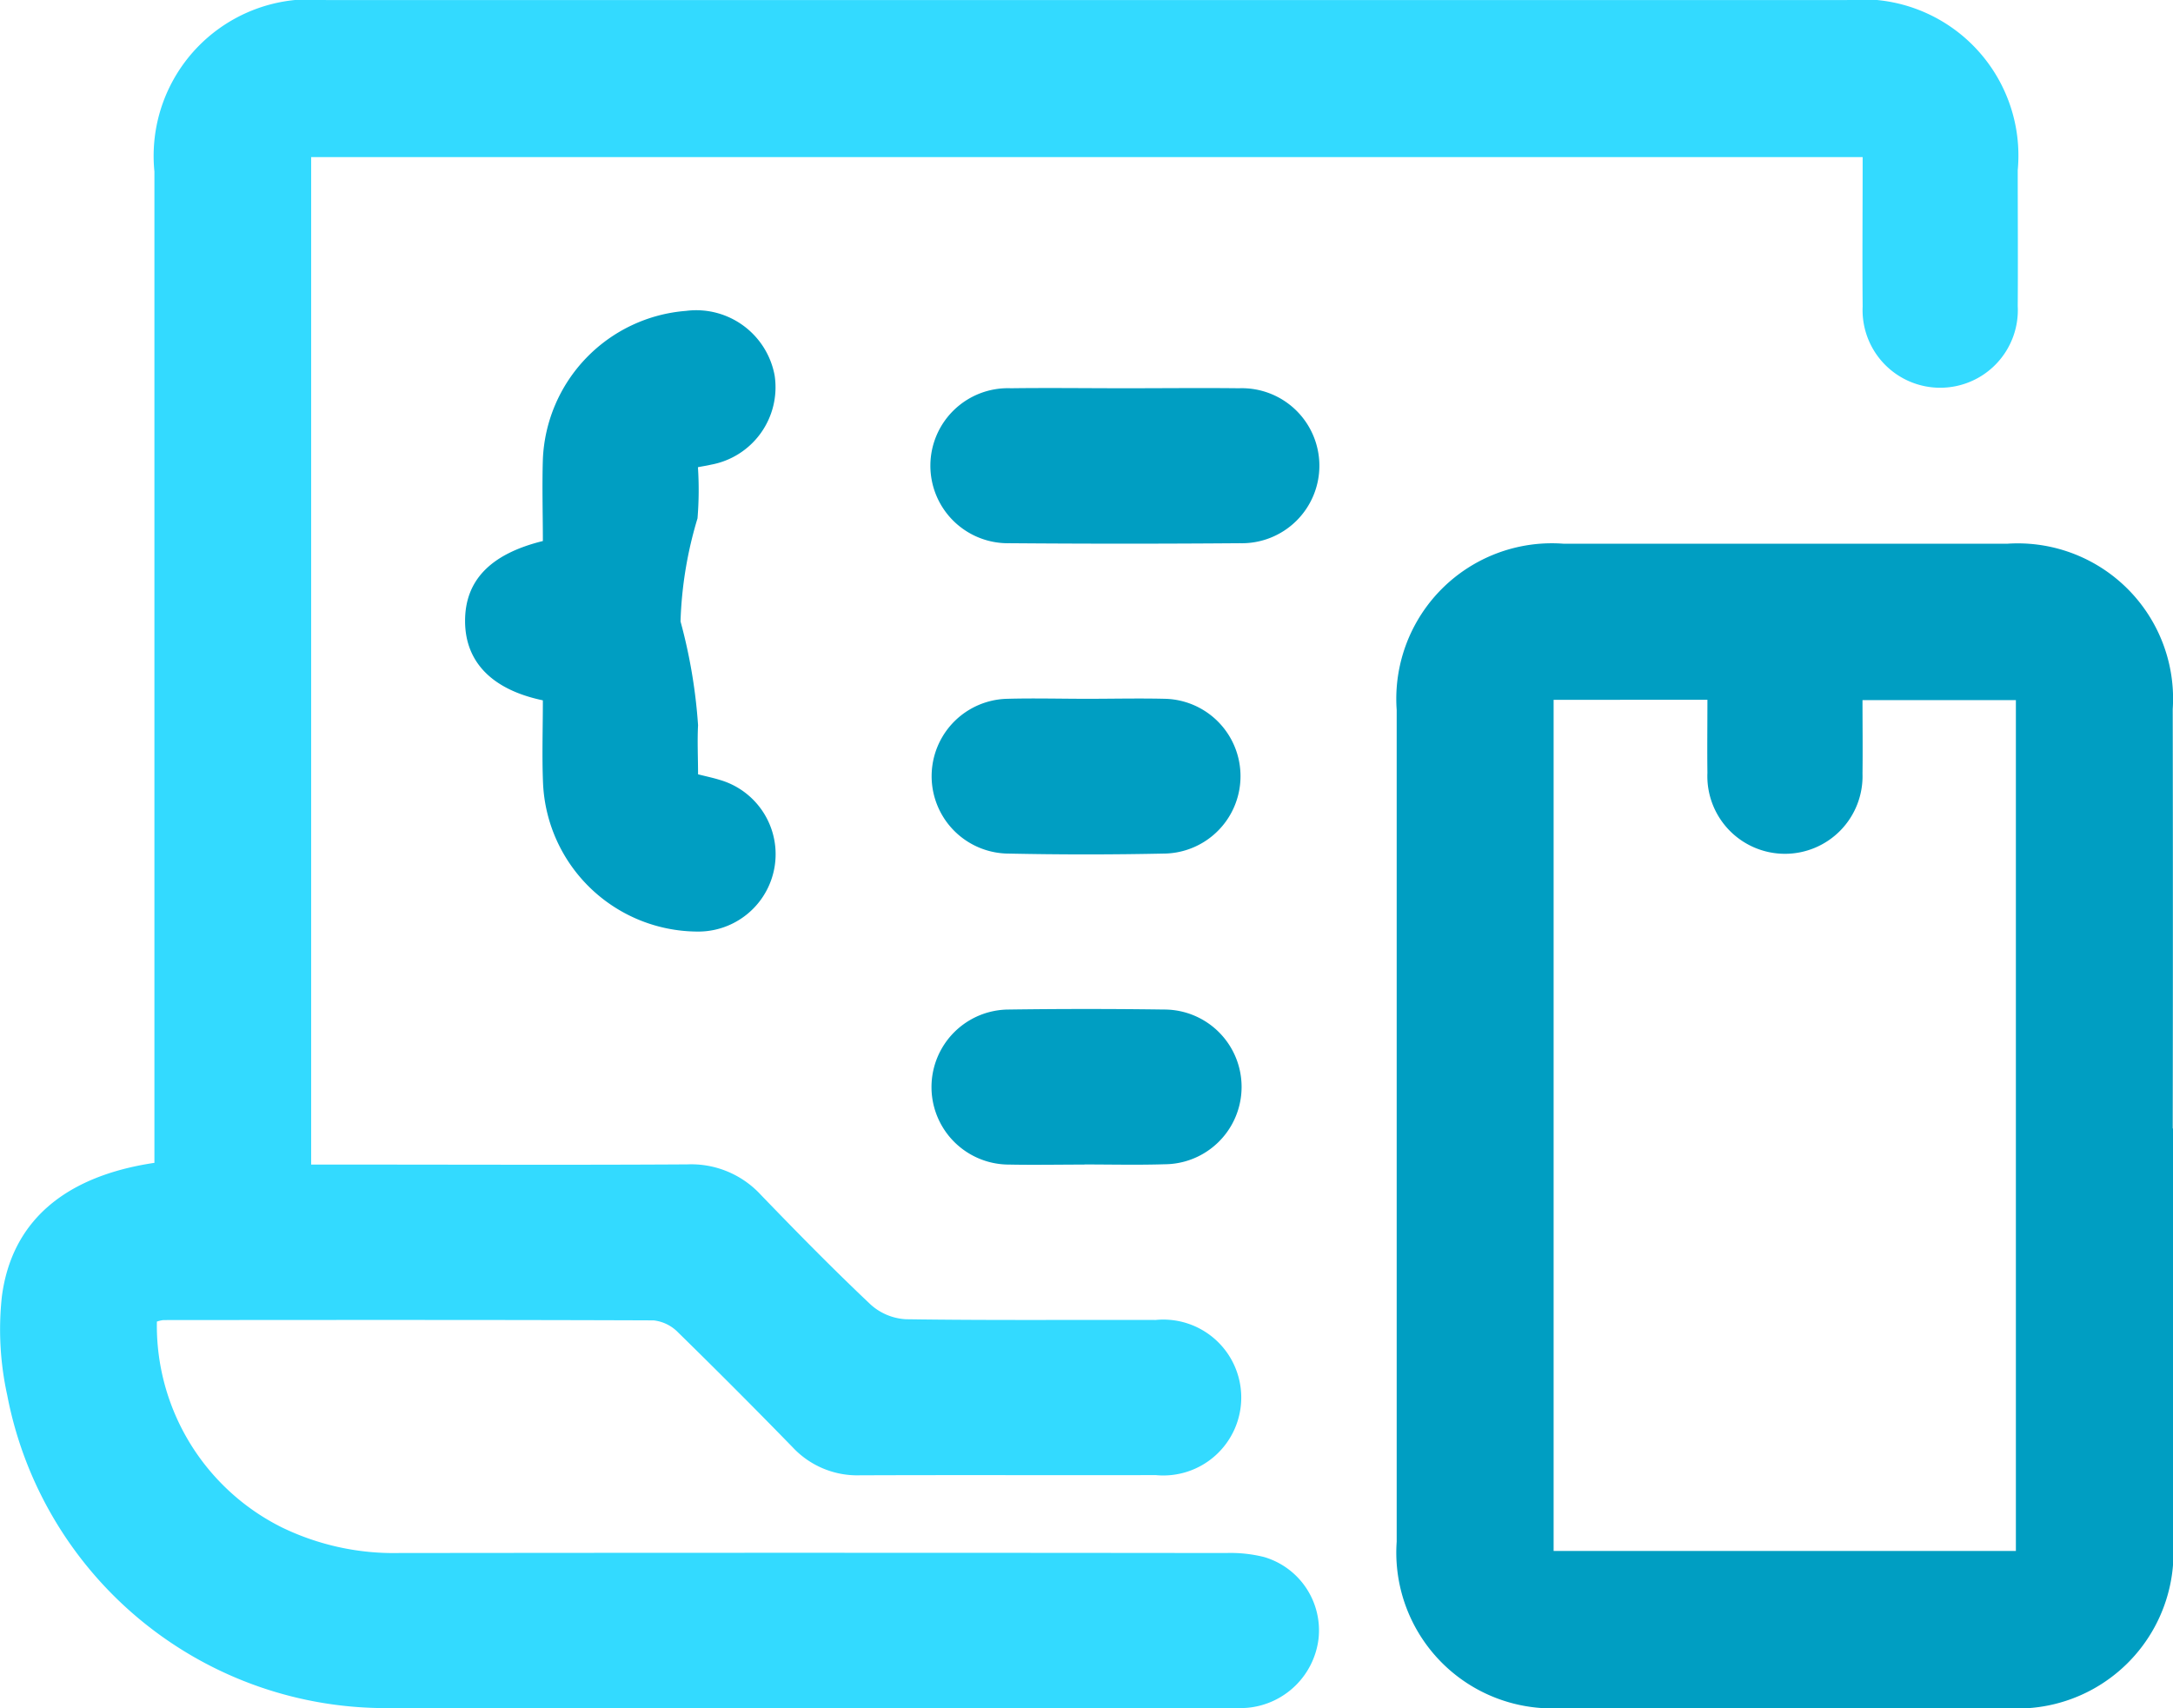
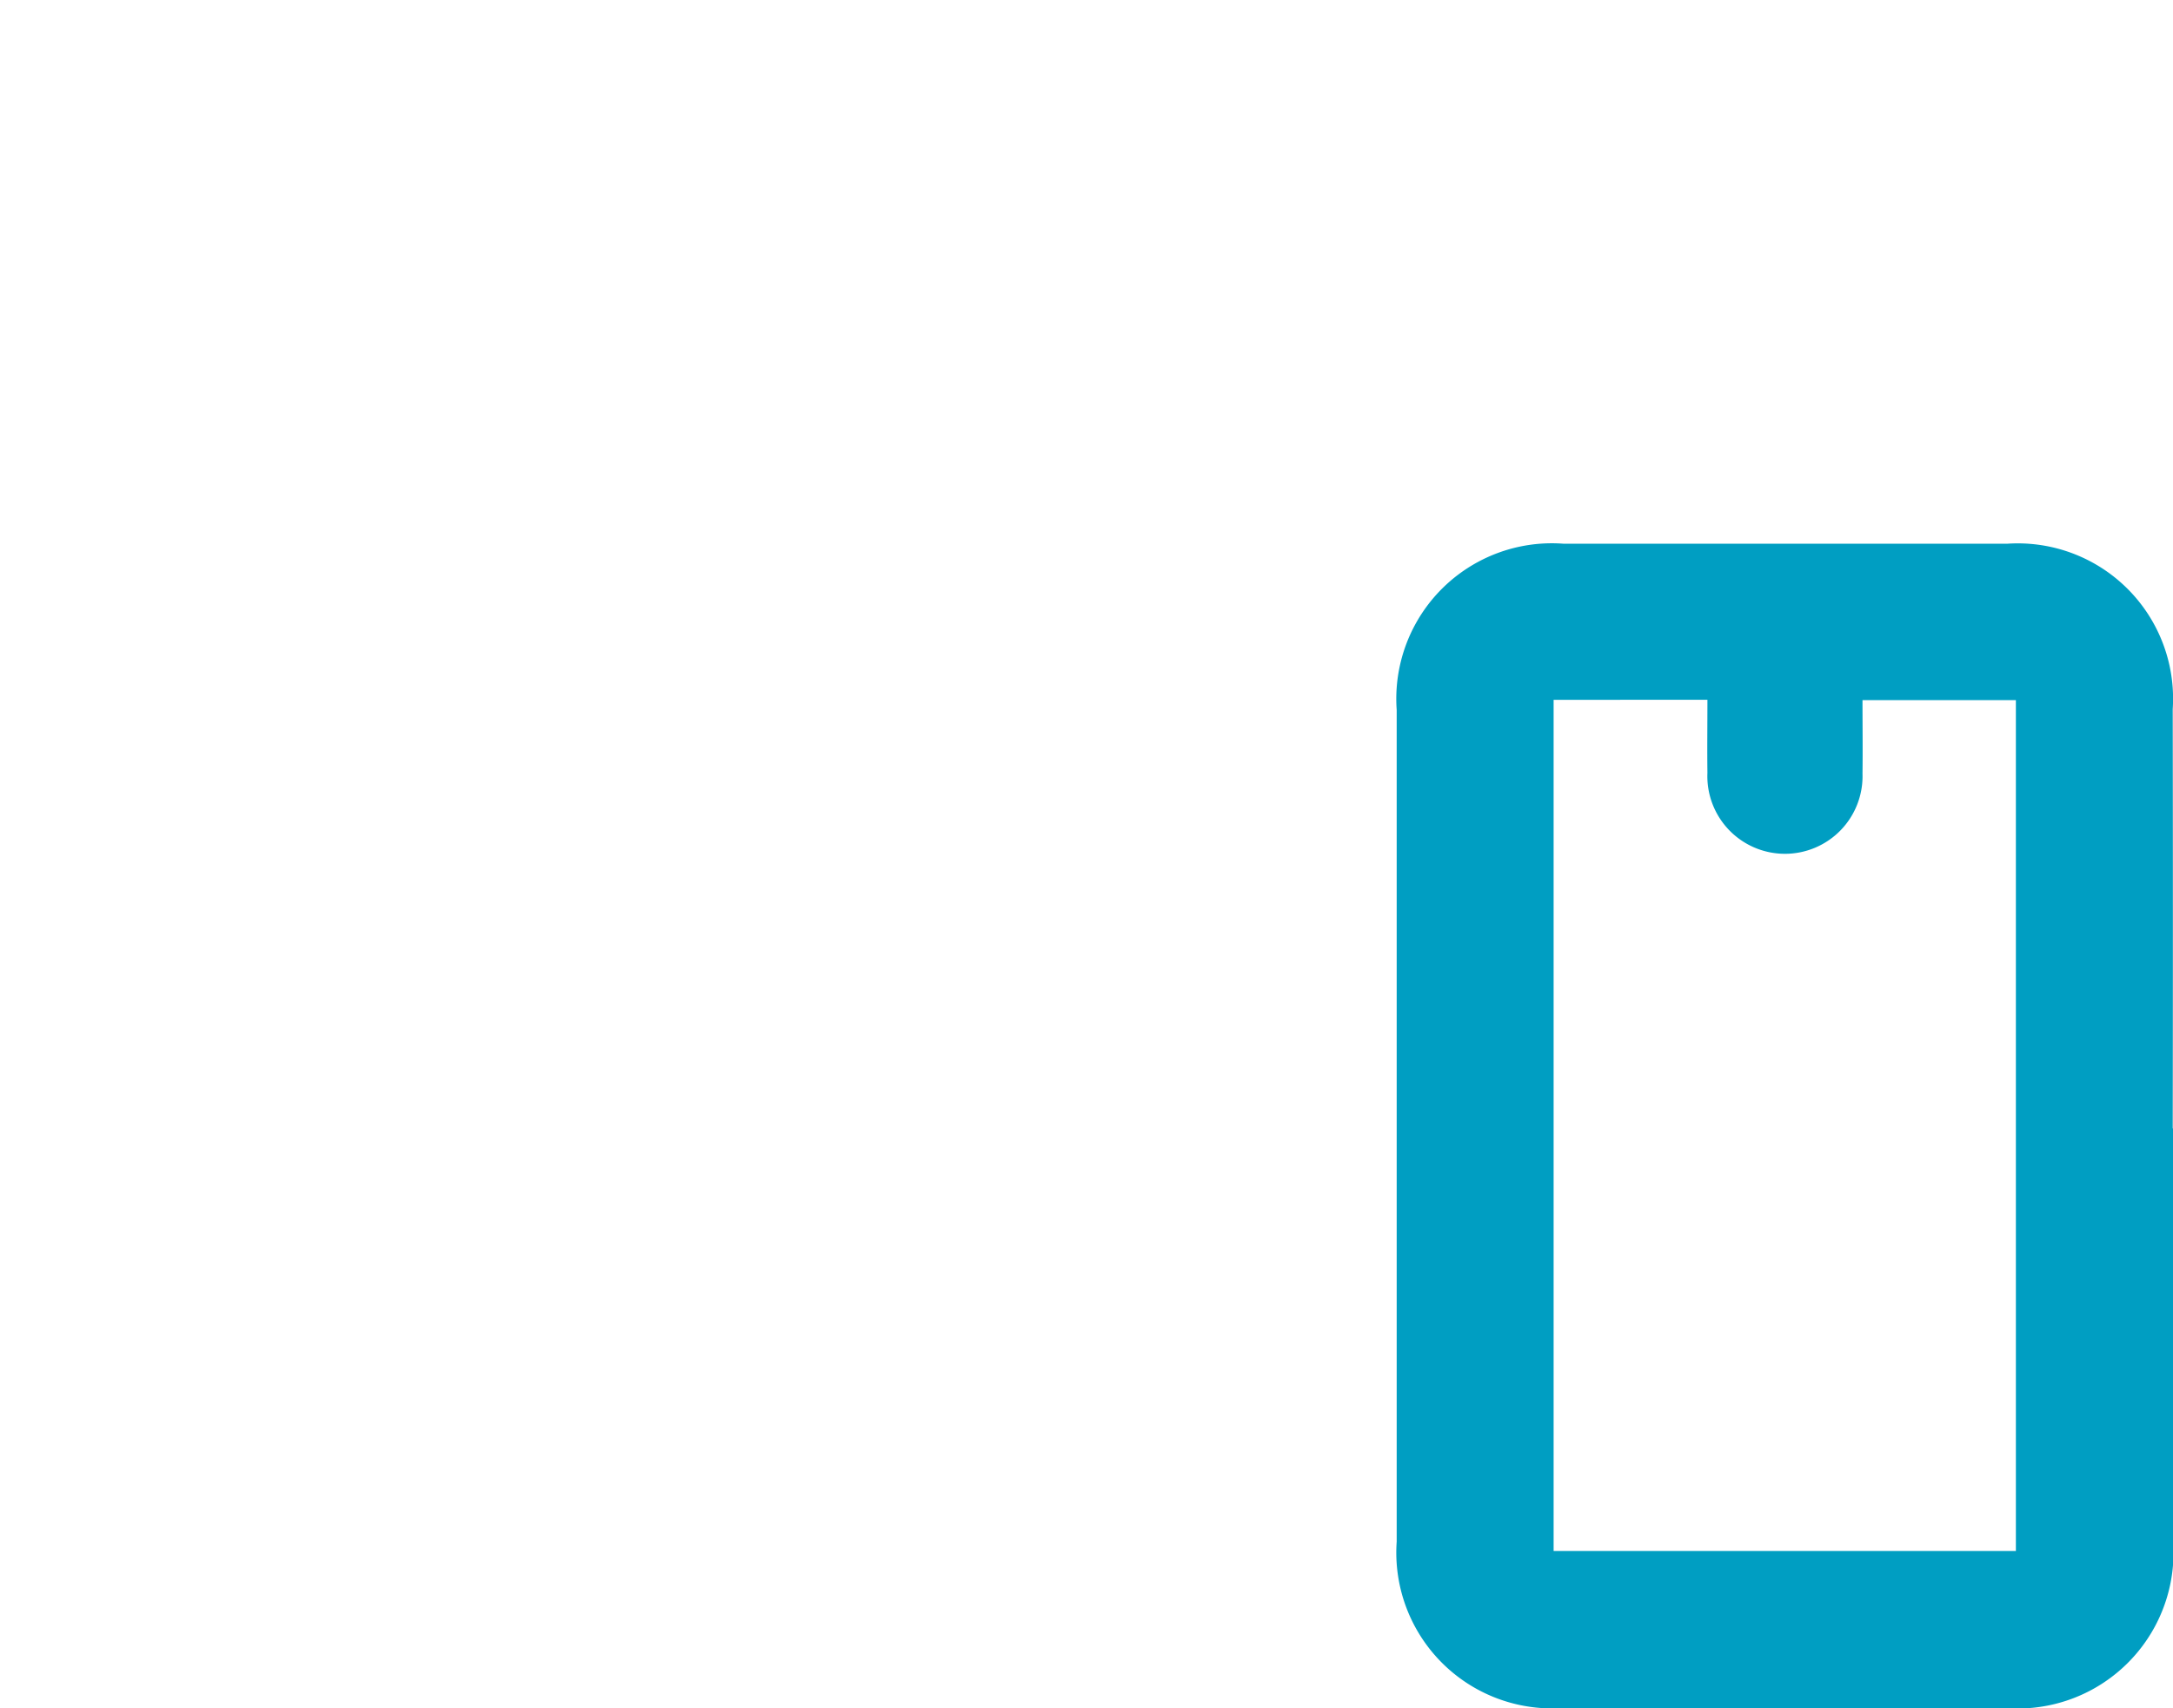
<svg xmlns="http://www.w3.org/2000/svg" width="56.512" height="44.423" viewBox="0 0 56.512 44.423">
  <defs>
    <clipPath id="clip-path">
      <rect id="Rectangle_5500" data-name="Rectangle 5500" width="56.512" height="44.423" fill="#fff" />
    </clipPath>
  </defs>
  <g id="Group_81" data-name="Group 81" clip-path="url(#clip-path)">
-     <path id="Path_105" data-name="Path 105" d="M4.017,30.24V4.461A4.074,4.074,0,0,1,8.478,0H48.038a4.063,4.063,0,0,1,4.437,4.424c0,1.179.008,2.355,0,3.534a2.019,2.019,0,1,1-4.033.011c-.011-1.281,0-2.56,0-3.884H8.093v26.2h.952c2.943,0,5.888.013,8.831-.005a2.461,2.461,0,0,1,1.91.79c.933.968,1.877,1.929,2.856,2.854a1.49,1.49,0,0,0,.914.383c2.163.032,4.332.013,6.5.019a2.027,2.027,0,1,1,.005,4.035c-2.568.005-5.133-.005-7.7.005a2.3,2.3,0,0,1-1.745-.728q-1.473-1.513-2.983-2.991a1.048,1.048,0,0,0-.634-.31c-4.248-.016-8.5-.011-12.745-.008a.732.732,0,0,0-.173.04,5.863,5.863,0,0,0,3.245,5.349,6.662,6.662,0,0,0,3.045.669q10.754-.012,21.514,0a3.592,3.592,0,0,1,.993.105,1.988,1.988,0,0,1,1.413,2.128,2.049,2.049,0,0,1-1.837,1.791c-.146.013-.294.008-.442.008q-10.912,0-21.83,0A10.022,10.022,0,0,1,.189,36.282a7.961,7.961,0,0,1-.14-2.562c.256-1.969,1.643-3.134,3.968-3.48" transform="translate(-0.001 0.001)" fill="#33daff" />
    <path id="Path_106" data-name="Path 106" d="M33.656,20.449q0,5.361,0,10.719a4.054,4.054,0,0,1-4.375,4.356q-5.737,0-11.477,0A4.051,4.051,0,0,1,13.466,31.2q0-10.815,0-21.63a4.046,4.046,0,0,1,4.34-4.324q5.774,0,11.542,0a4.039,4.039,0,0,1,4.3,4.3q.008,5.454,0,10.911M17.547,9.306V31.441H29.569V9.314H25.58c0,.661.008,1.287,0,1.912a2.018,2.018,0,1,1-4.033-.022c-.008-.623,0-1.249,0-1.9Z" transform="translate(22.857 8.894)" fill="#009ec2" />
-     <path id="Path_107" data-name="Path 107" d="M6.507,13.128c-1.327-.278-2.018-1-2.023-2.053s.645-1.751,2.023-2.09c0-.7-.022-1.413,0-2.126A4.041,4.041,0,0,1,10.229,3a2.073,2.073,0,0,1,2.306,1.683A2.047,2.047,0,0,1,10.877,7c-.1.024-.2.038-.337.065a9.089,9.089,0,0,1-.011,1.33,10.312,10.312,0,0,0-.442,2.681,13.784,13.784,0,0,1,.456,2.7c-.022.418,0,.839,0,1.276.2.051.383.089.558.143a2.012,2.012,0,0,1-.6,3.946,4.037,4.037,0,0,1-3.989-3.846c-.03-.712-.005-1.424-.005-2.166" transform="translate(7.611 5.085)" fill="#009ec2" />
-     <path id="Path_108" data-name="Path 108" d="M14.023,3.746c.985,0,1.977-.011,2.964,0a2.016,2.016,0,1,1,.024,4.03q-3,.024-5.994,0a2.016,2.016,0,1,1,.04-4.03c.985-.013,1.977,0,2.964,0" transform="translate(15.235 6.351)" fill="#009ec2" />
-     <path id="Path_109" data-name="Path 109" d="M13.043,6.741c.672,0,1.346-.016,2.018,0a2.013,2.013,0,0,1,.03,4.024q-2.08.045-4.162,0a2.013,2.013,0,0,1,.035-4.024c.691-.019,1.386,0,2.08,0" transform="translate(15.234 11.432)" fill="#009ec2" />
-     <path id="Path_110" data-name="Path 110" d="M12.97,13.774c-.653,0-1.3.013-1.956,0A2.015,2.015,0,1,1,11,9.742q2.019-.028,4.038,0a2.012,2.012,0,0,1,.011,4.024c-.691.022-1.386.005-2.08.005" transform="translate(15.234 16.512)" fill="#009ec2" />
  </g>
</svg>